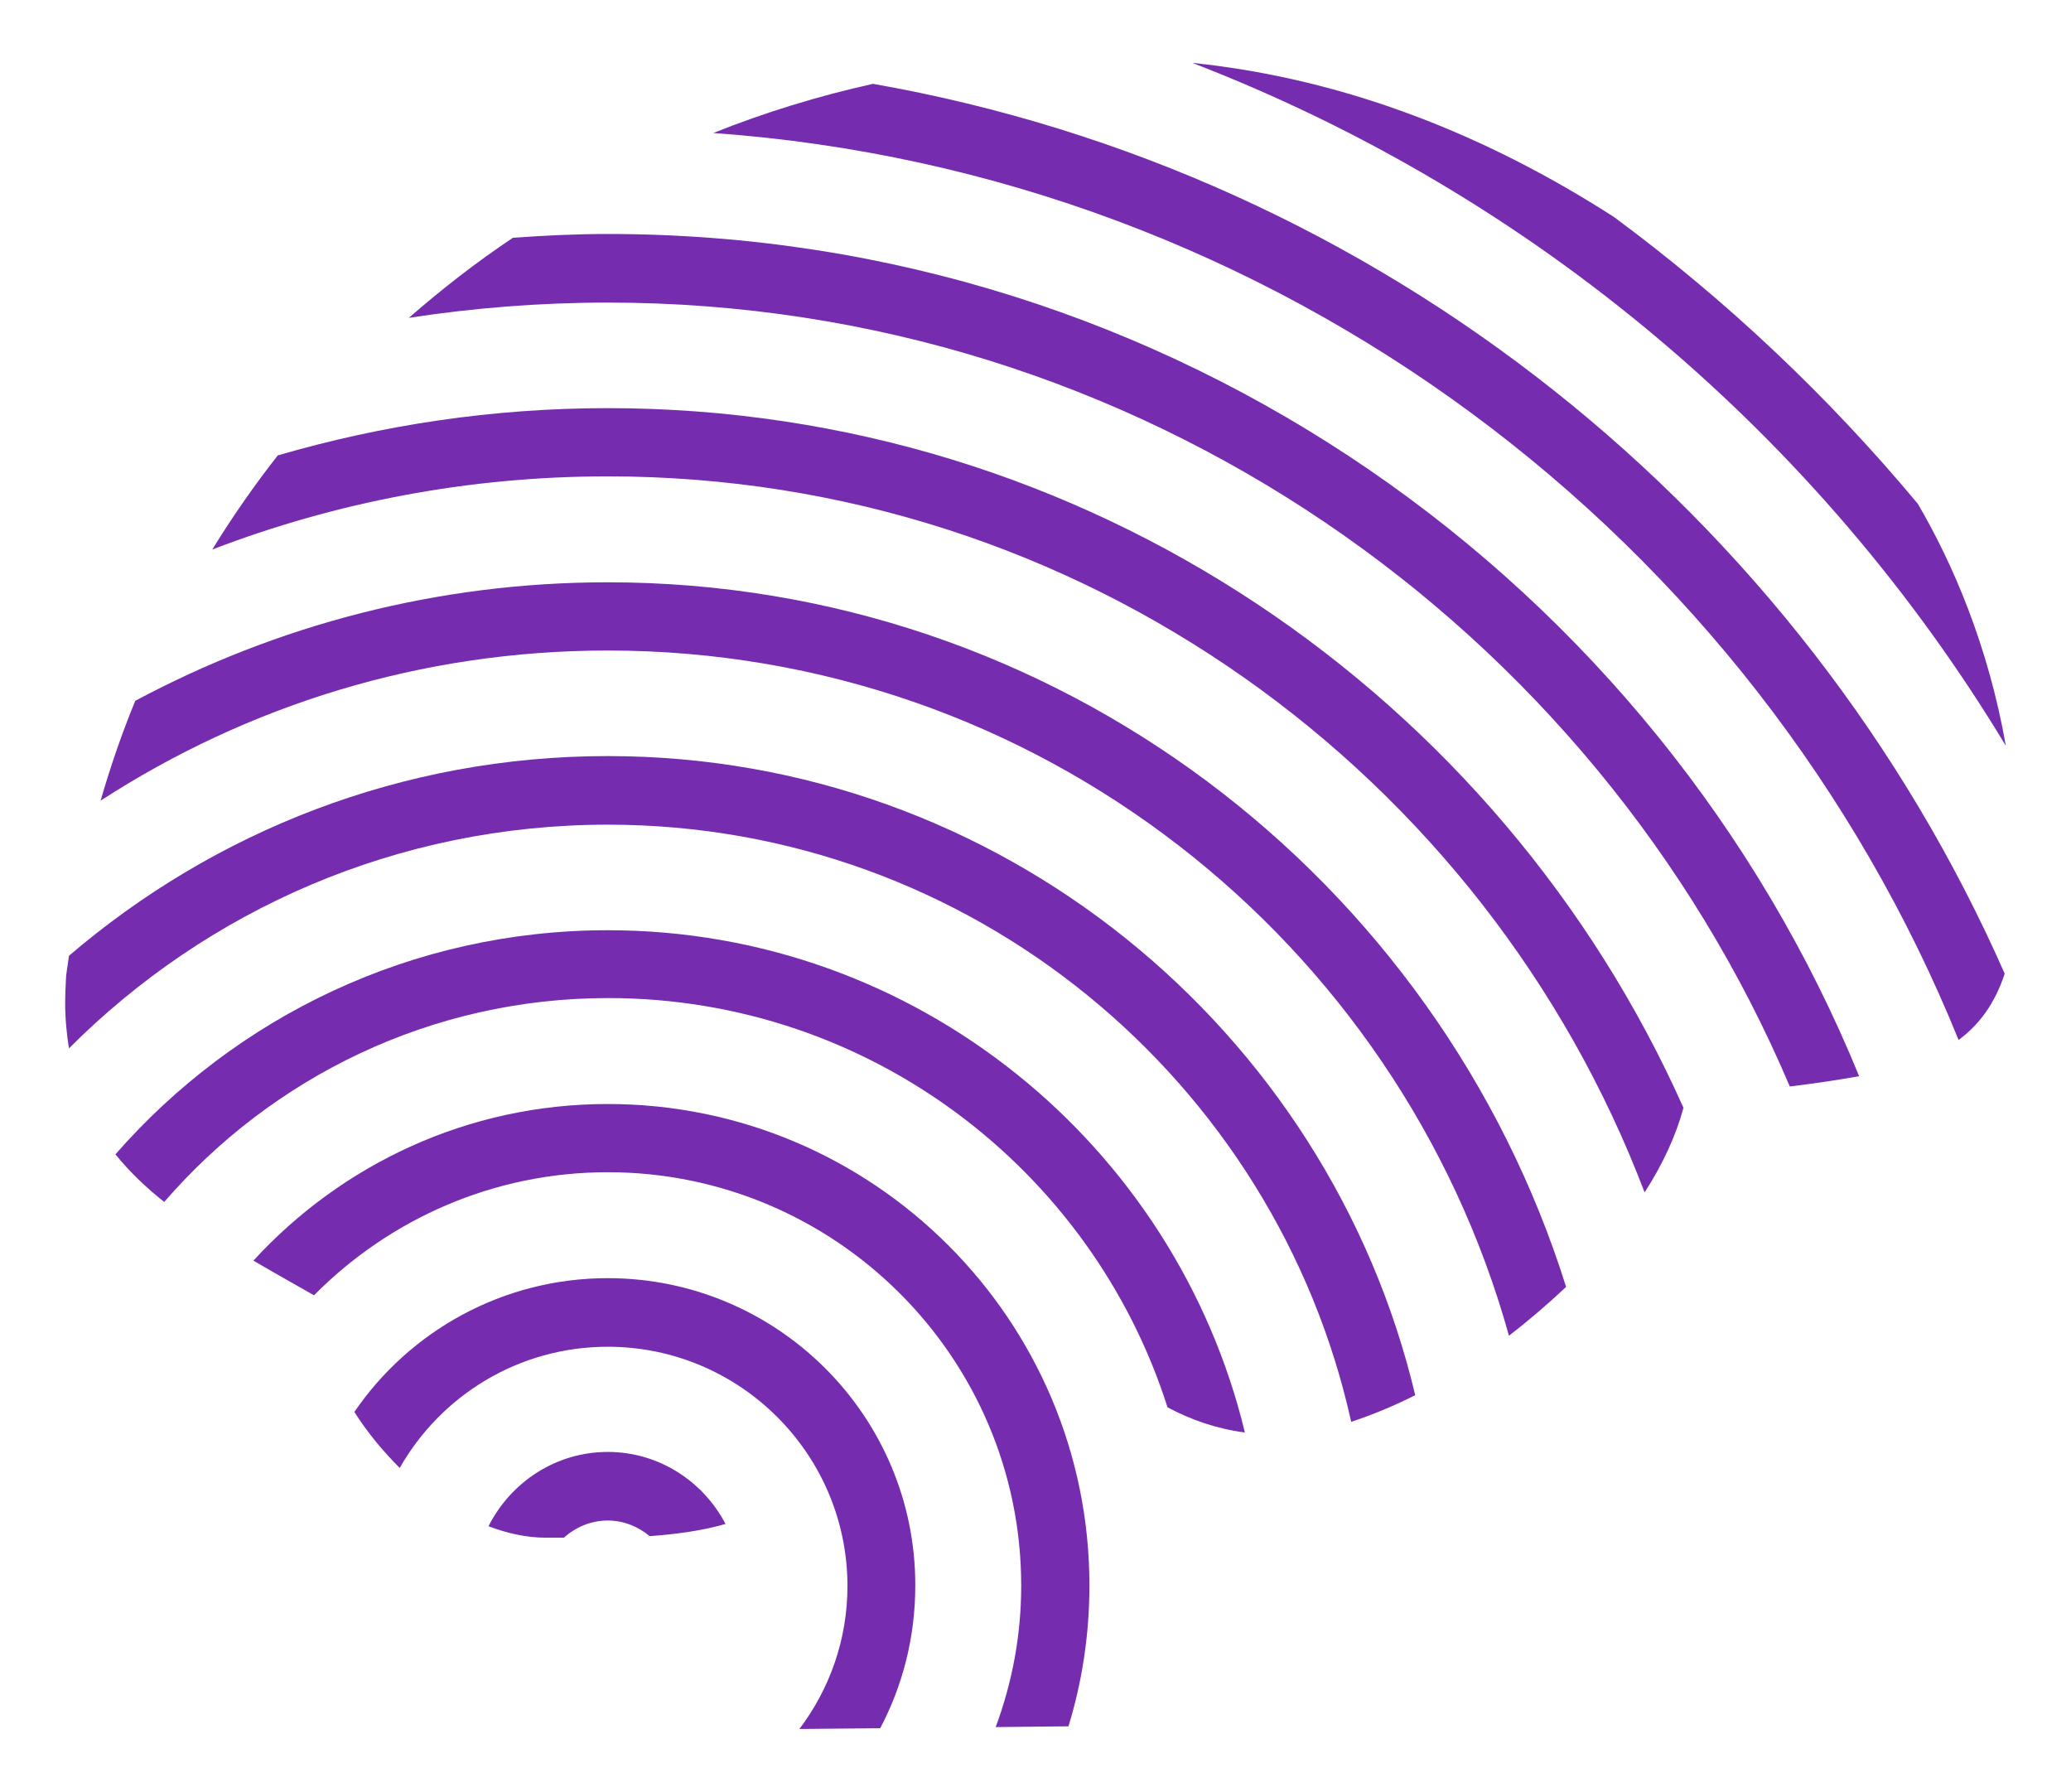
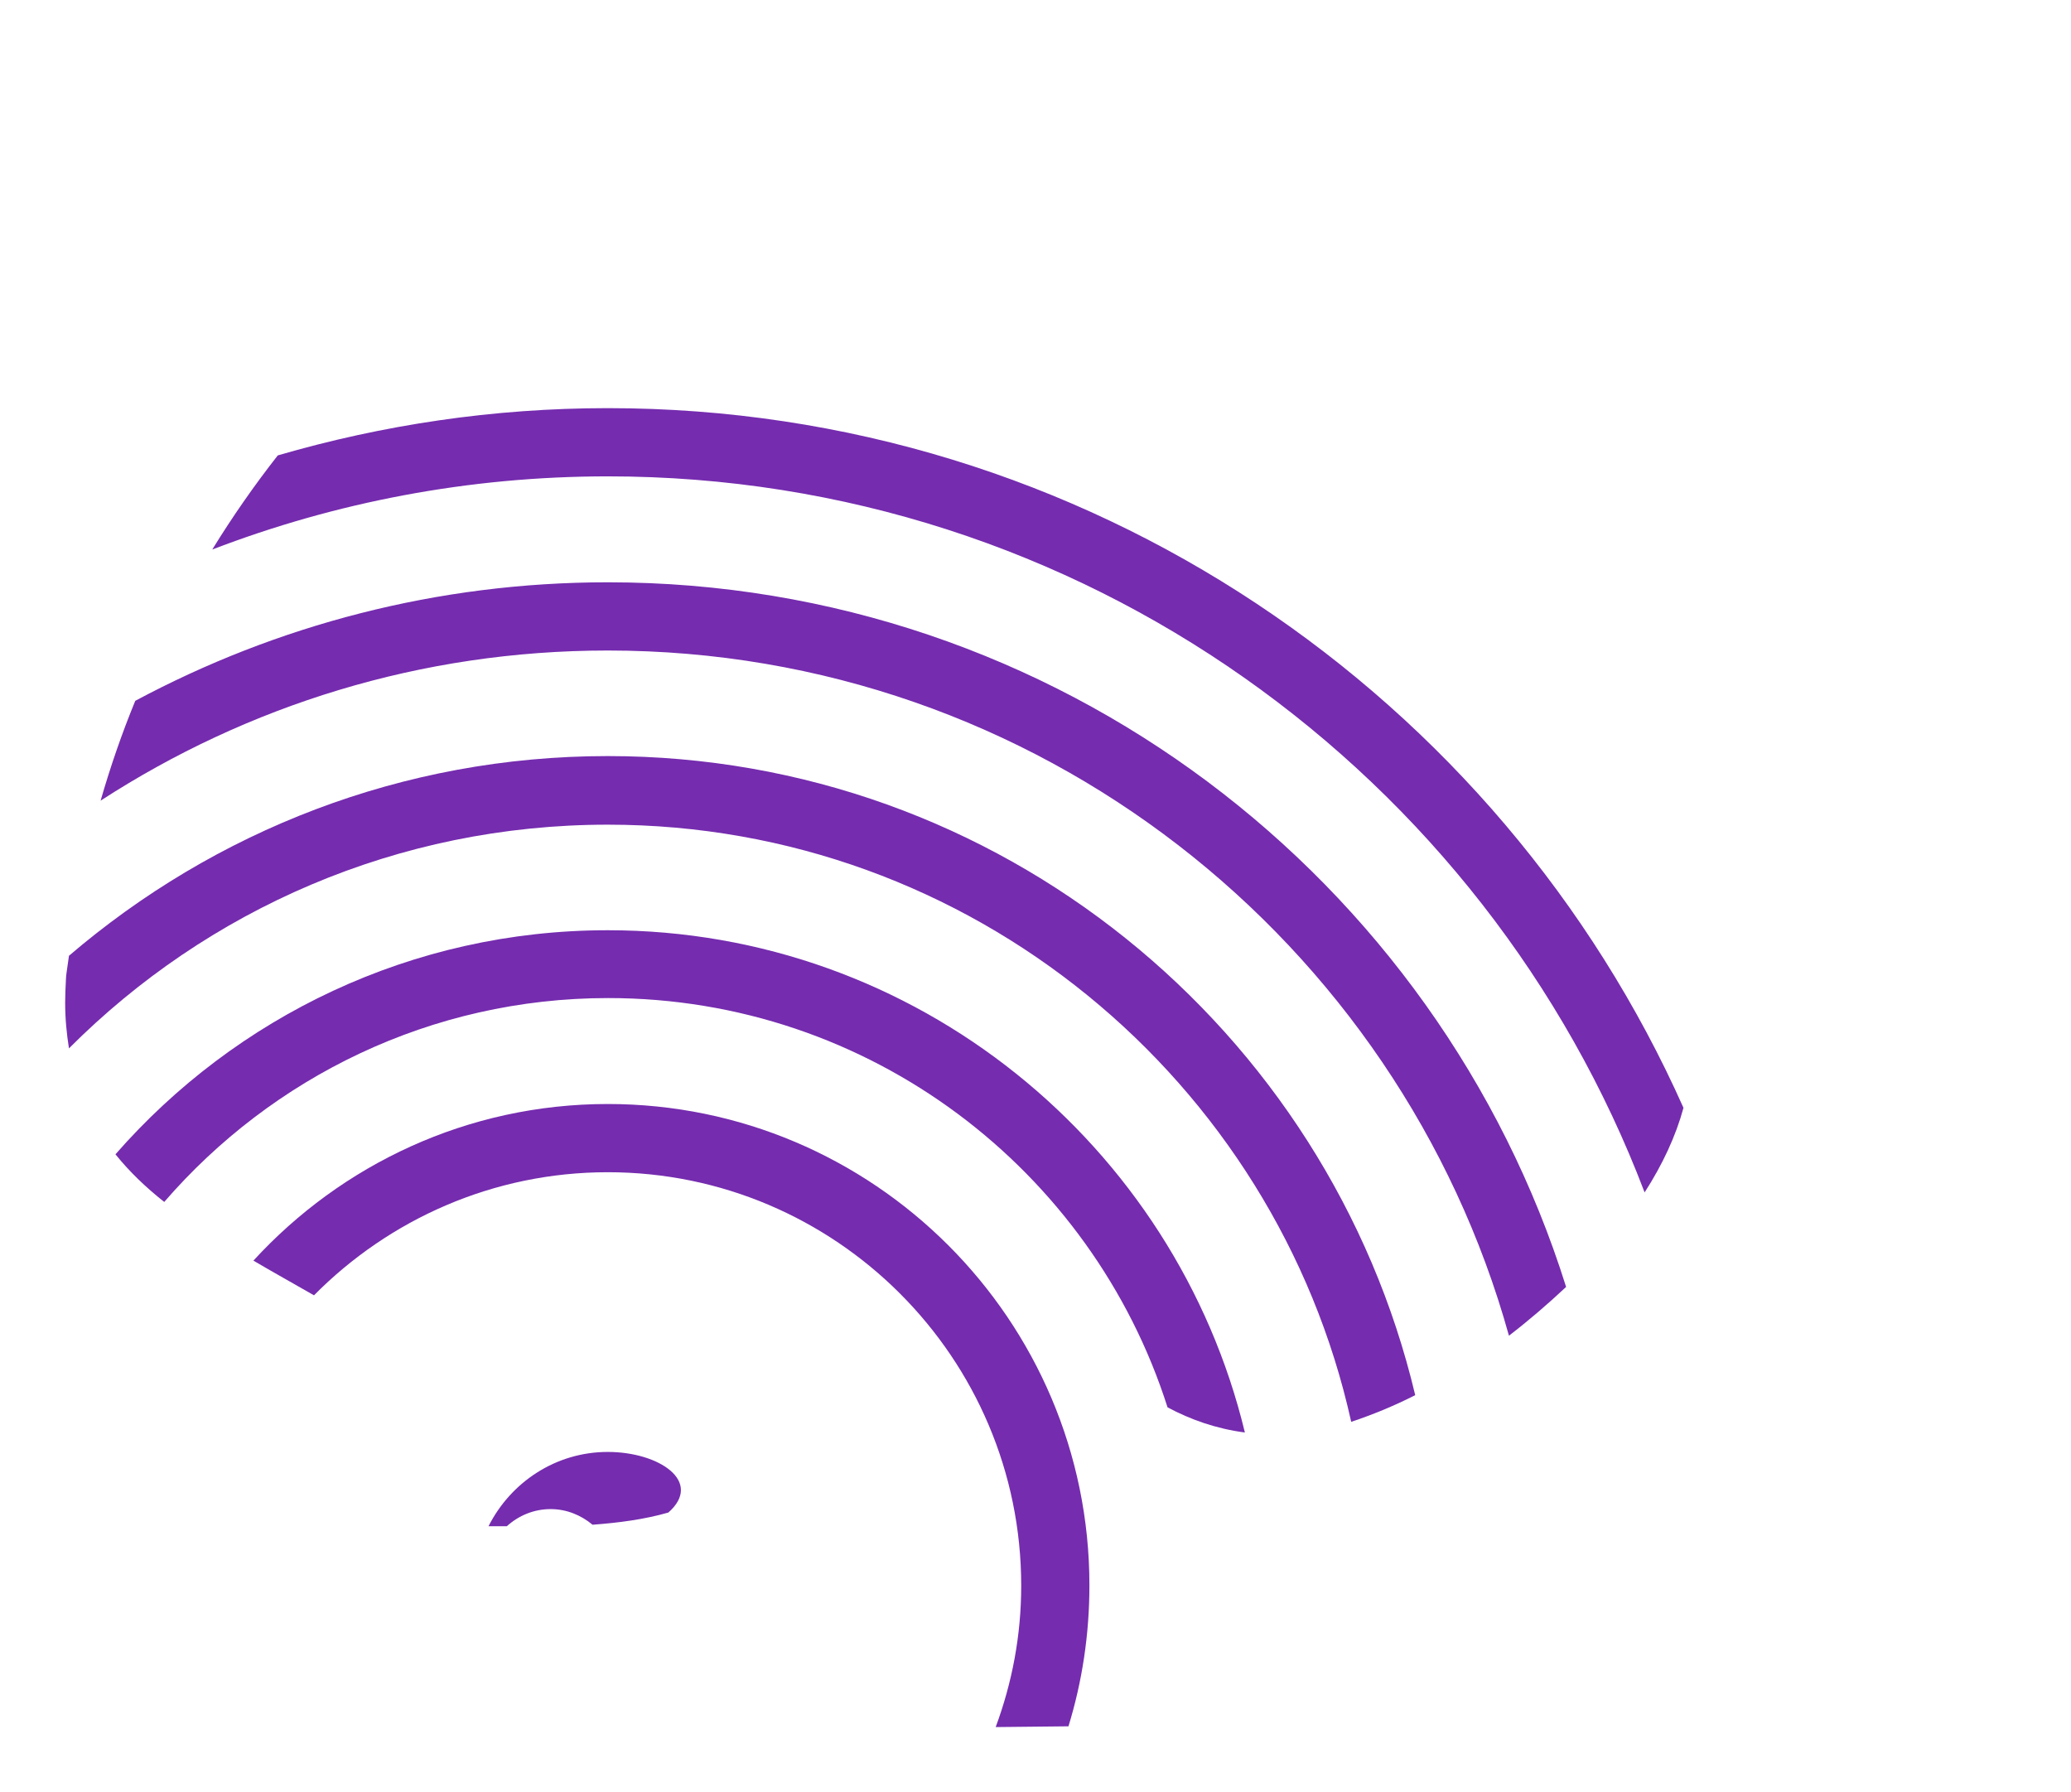
<svg xmlns="http://www.w3.org/2000/svg" version="1.1" id="Warstwa_1" x="0px" y="0px" viewBox="0 0 543.5 470.3" style="enable-background:new 0 0 543.5 470.3;" xml:space="preserve">
  <style type="text/css">
	.st0{fill:#752CAF;}
</style>
  <g>
-     <path class="st0" d="M423.5,56.9c-33-21.2-70-36.2-110.6-40.4c89.5,34.5,164.5,98,213.5,179.2c-4.6-26.2-13.9-47.8-23.1-63.5   C479.8,104,453,78.7,423.5,56.9z" />
-     <path class="st0" d="M514,272.9c5.4-4,9.5-9.5,12.1-17.4C473,135,362.3,45.4,229.1,22c-14.4,3.2-28.4,7.5-41.9,12.9   C335.4,45.5,460.5,140.9,514,272.9z" />
-     <path class="st0" d="M159.5,79.4c139.2,0,259,85,310.2,205.7c6.6-0.8,12.6-1.7,18.2-2.7C435,153,307.8,61.4,159.5,61.4   c-8.4,0-16.7,0.4-24.9,1c-9.6,6.4-18.7,13.5-27.3,21C124.3,80.8,141.7,79.4,159.5,79.4z" />
    <path class="st0" d="M159.5,107.1c-30.1,0-59.1,4.4-86.6,12.4c-6.2,7.9-11.9,16.1-17.2,24.7c32.3-12.4,67.3-19.2,103.8-19.2   c124.2,0,230.4,78.2,272.1,187.9c4.7-7.3,8.2-14.8,10.2-22.2C393.6,182.6,285.2,107.1,159.5,107.1z" />
    <path class="st0" d="M159.5,152.8c-44.8,0-87,11.3-124,31.1c-3.5,8.5-6.5,17.2-9.1,26.2c38.4-24.9,84-39.4,133.1-39.4   c112.6,0,207.7,76.2,236.5,179.8c5.2-4,10.2-8.3,15-12.8C377.4,230.6,277.4,152.8,159.5,152.8z" />
    <path class="st0" d="M159.5,198.4c-54,0-103.3,19.8-141.4,52.4c-0.2,1.4-0.4,2.8-0.6,4.2c-0.1,0.7-0.2,1.4-0.2,2.1   c-0.1,2-0.2,4-0.2,6c0,4.3,0.4,8.2,1,12c36.2-36.3,86.2-58.7,141.4-58.7c95.4,0,175.3,67.2,195.1,156.7c5.4-1.8,11.1-4.1,16.8-7   C348.6,270.1,262.3,198.4,159.5,198.4z" />
    <path class="st0" d="M159.5,244.1c-51.5,0-97.7,22.8-129.2,58.8c3.7,4.6,8,8.7,12.8,12.5c28.3-32.7,70-53.5,116.5-53.5   c68.7,0,127,45.2,146.8,107.4c6,3.2,12.7,5.6,20.3,6.6C308.5,300.5,240.5,244.1,159.5,244.1z" />
    <path class="st0" d="M159.5,289.7c-36.8,0-69.9,15.9-93,41.1c5.1,3,10.5,6,15.9,9.1c19.7-19.9,47-32.3,77.1-32.3   c59.8,0,108.5,48.7,108.5,108.5c0,13.1-2.4,25.5-6.7,37.1l19.1-0.2c3.6-11.7,5.5-24.1,5.5-37C285.9,346.4,229.2,289.7,159.5,289.7z   " />
-     <path class="st0" d="M159.5,335.4c-27.6,0-52,13.9-66.5,35.1c3.4,5.4,7.5,10.3,11.9,14.7c10.8-19,31.2-31.8,54.6-31.8   c34.7,0,62.9,28.2,62.9,62.8c0,14.1-4.7,27-12.6,37.5l21.2-0.2c5.9-11.2,9.2-23.9,9.2-37.4C240.3,371.6,204,335.4,159.5,335.4z" />
-     <path class="st0" d="M159.5,381c-13.7,0-25.5,8-31.3,19.5c5,1.9,10.1,3,15,3c1.4,0,3.1,0,4.8,0c3.1-2.8,7.1-4.5,11.5-4.5   c4.2,0,8,1.6,11,4.1c6.8-0.5,13.7-1.4,19.9-3.2C184.6,388.8,173,381,159.5,381z" />
+     <path class="st0" d="M159.5,381c-13.7,0-25.5,8-31.3,19.5c1.4,0,3.1,0,4.8,0c3.1-2.8,7.1-4.5,11.5-4.5   c4.2,0,8,1.6,11,4.1c6.8-0.5,13.7-1.4,19.9-3.2C184.6,388.8,173,381,159.5,381z" />
  </g>
</svg>